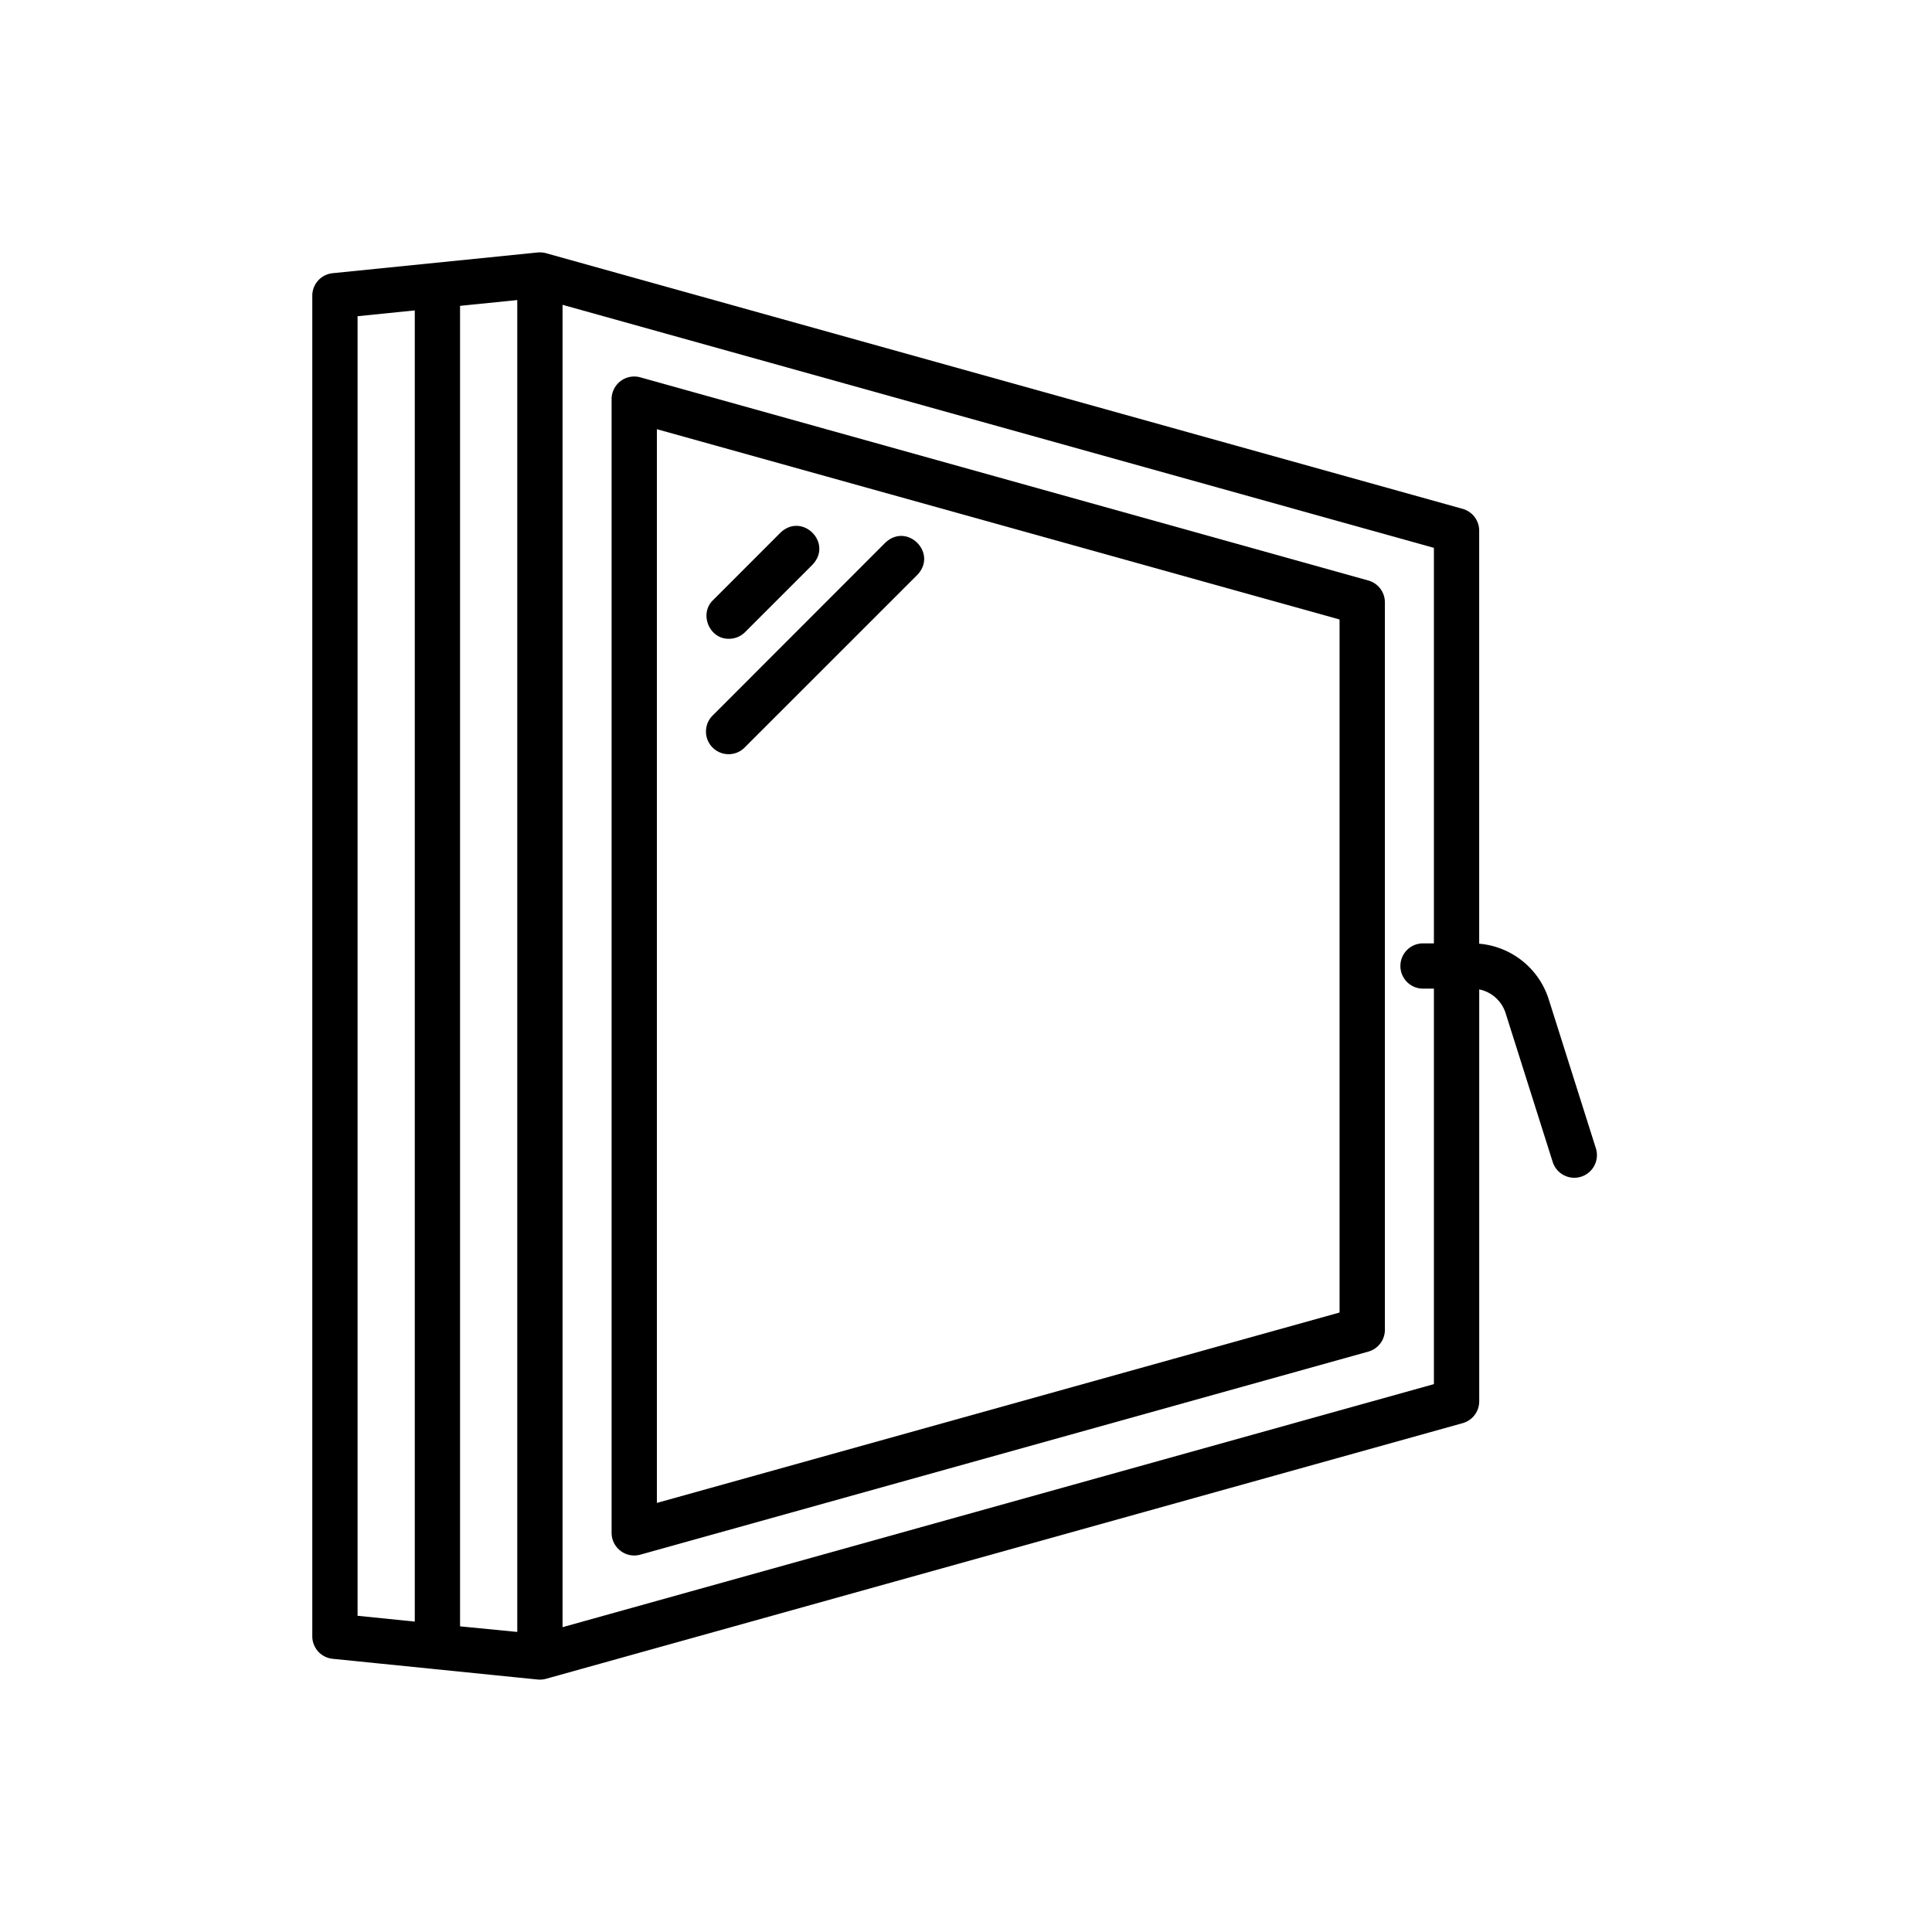
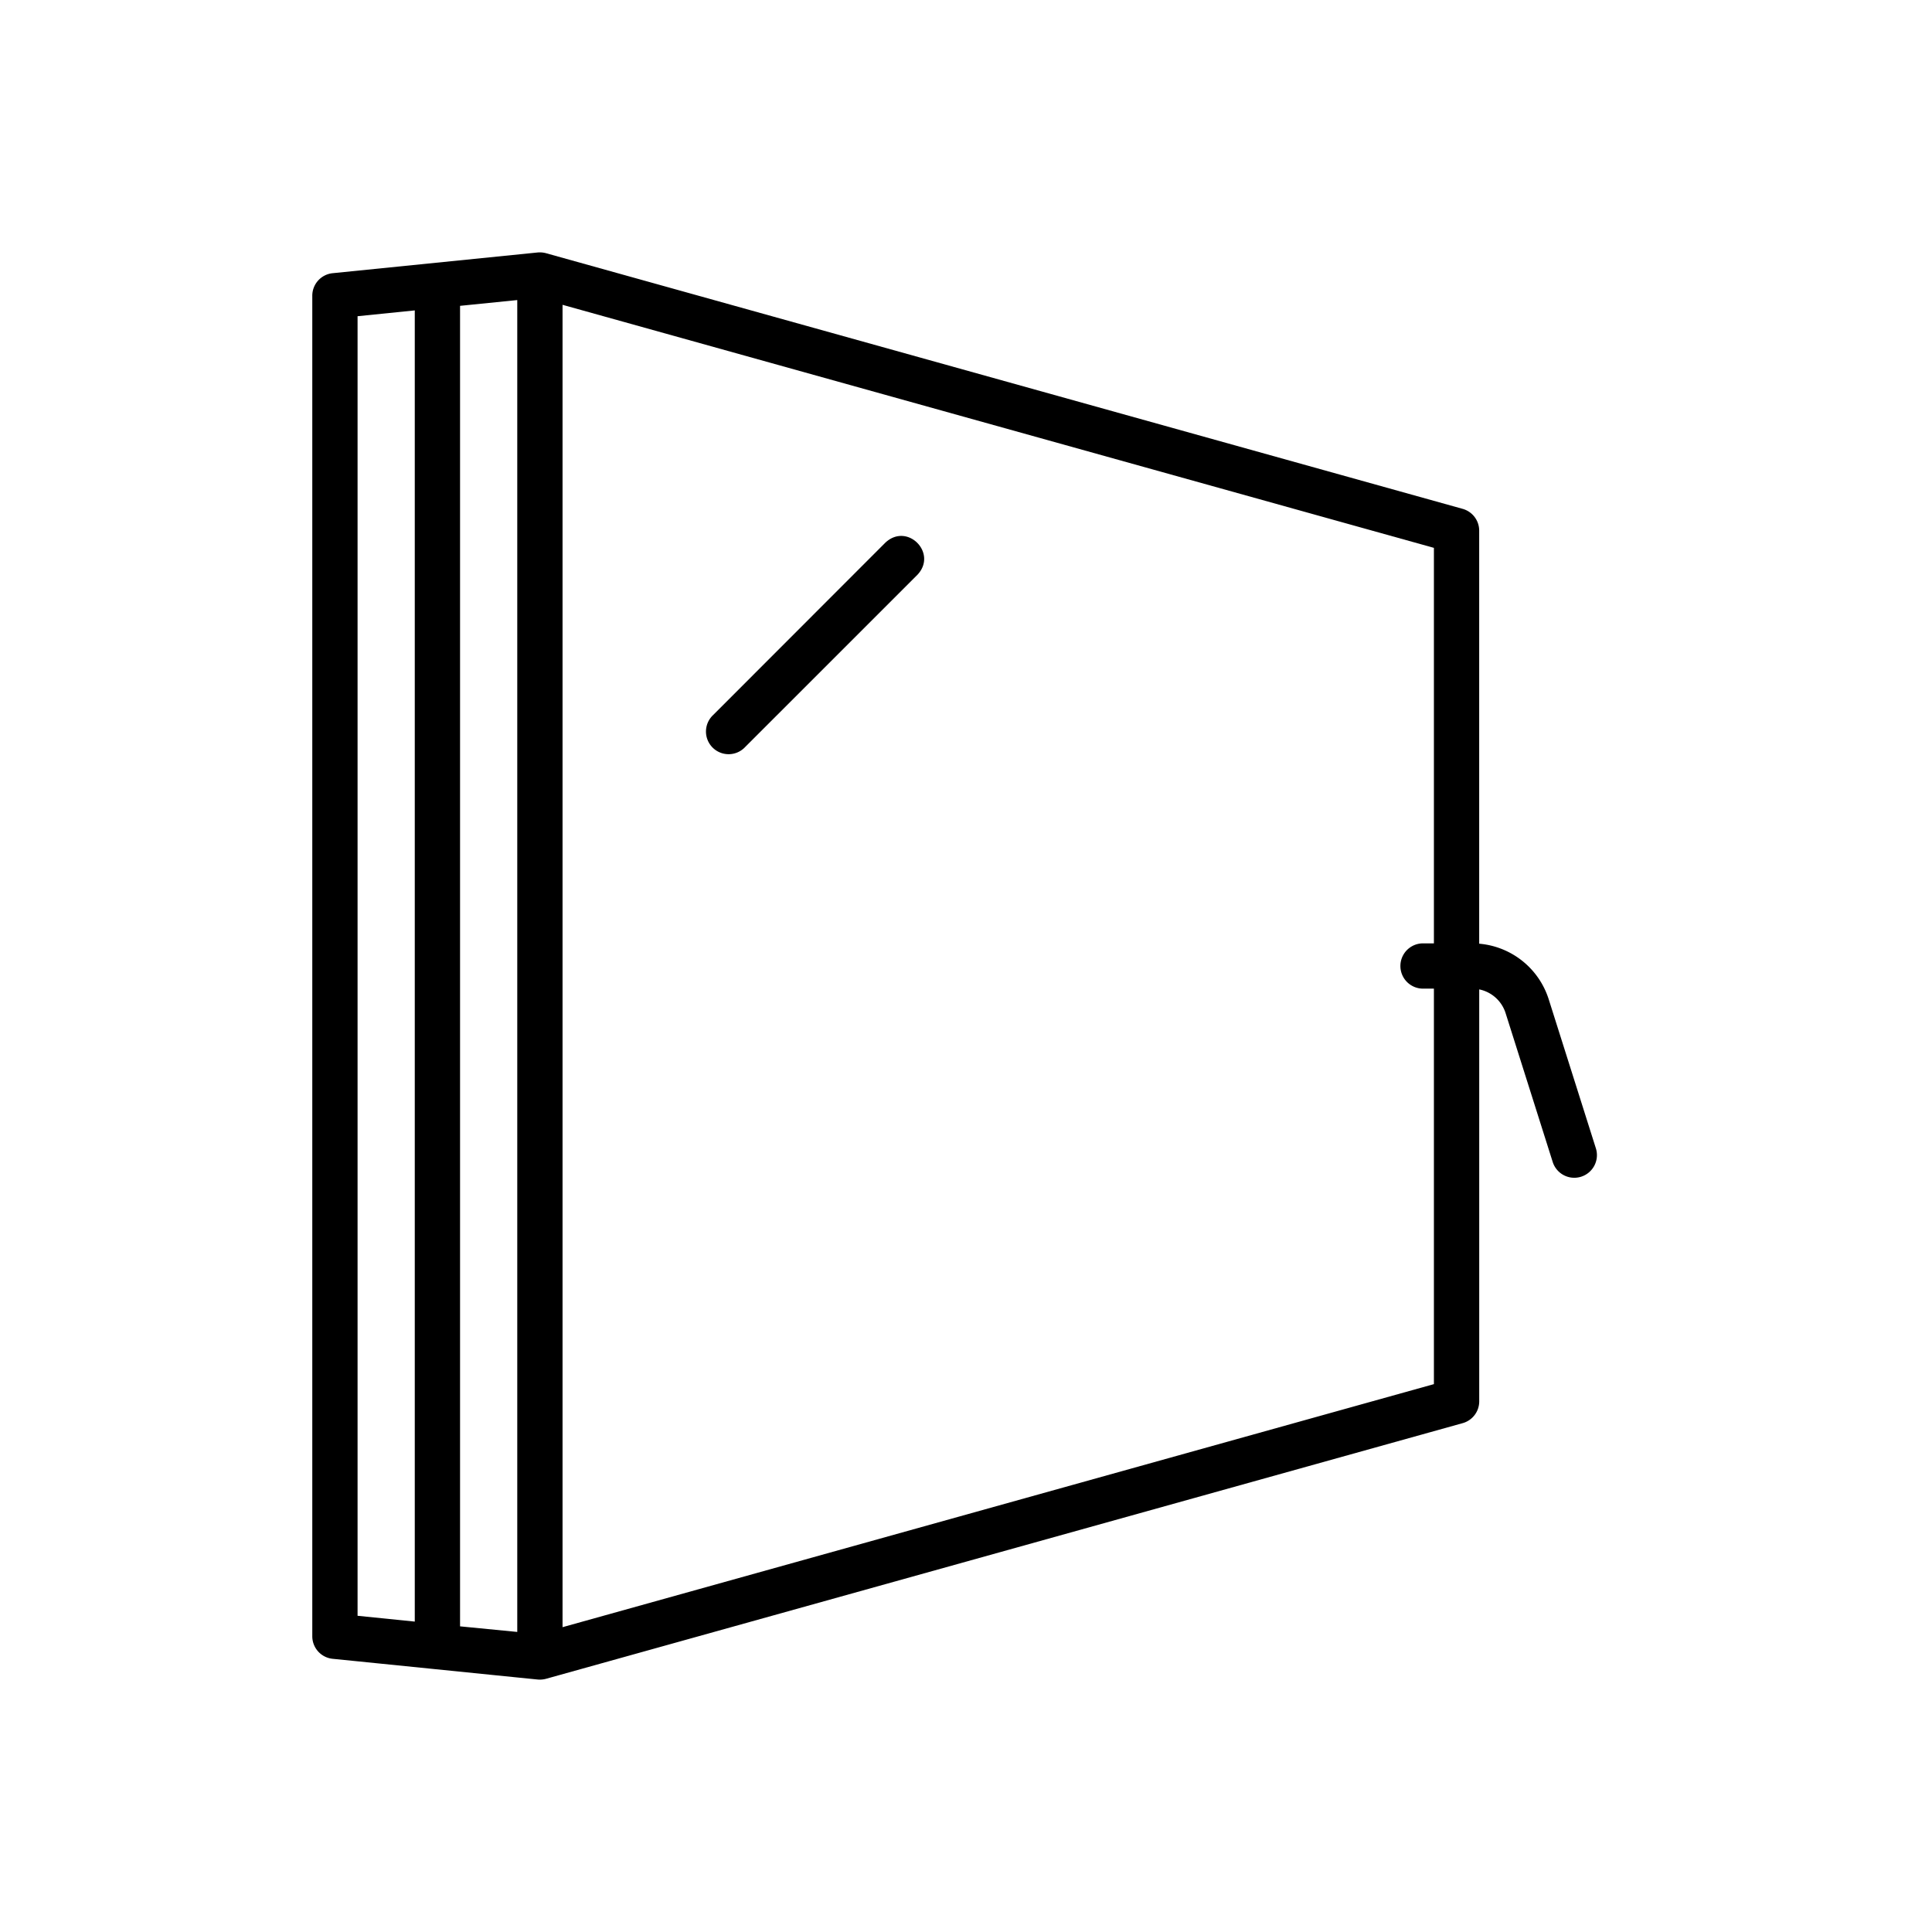
<svg xmlns="http://www.w3.org/2000/svg" id="Icons" viewBox="0 0 512 512">
-   <path d="m164.46 411a6 6 0 0 0 5.24 1l192.92-53.81a6 6 0 0 0 4.39-5.78v-192.8a6 6 0 0 0 -4.39-5.77l-192.92-53.84a6 6 0 0 0 -7.62 5.77v300.43a6 6 0 0 0 2.38 4.8zm9.62-297.26 180.92 50.43v183.66l-180.92 50.46z" />
  <path d="m88.15 439.6c13.58 1.36 40.77 4.13 54.33 5.49a6.4 6.4 0 0 0 2.22-.19l242.92-67.75a6 6 0 0 0 4.39-5.78v-109.17a9.28 9.28 0 0 1 7 6.32l12.45 39.34a6 6 0 1 0 11.44-3.62l-12.45-39.34a21.23 21.23 0 0 0 -18.45-14.81v-109.46a6 6 0 0 0 -4.39-5.78l-242.77-67.71a6.44 6.44 0 0 0 -2.27-.24l-54.42 5.5a6 6 0 0 0 -5.39 6v355.23a6 6 0 0 0 5.39 5.97zm48.93-7.12-15.16-1.48v-349.95l15.16-1.53zm242.92-182.48h-2.88a6 6 0 0 0 0 12h2.88v104.81l-230.92 64.41v-350.44l230.92 64.41zm-285.24-166.2 15.16-1.54v347.48l-15.16-1.54z" />
-   <path d="m193.2 169.28a6 6 0 0 0 4.25-1.76l17.89-17.89c5.43-5.77-2.7-13.92-8.49-8.49l-17.85 17.86c-3.84 3.67-1 10.41 4.2 10.28z" />
  <path d="m234.62 143.82-45.62 45.66a6 6 0 1 0 8.48 8.48l45.67-45.66c5.38-5.76-2.73-13.93-8.53-8.48z" />
</svg>